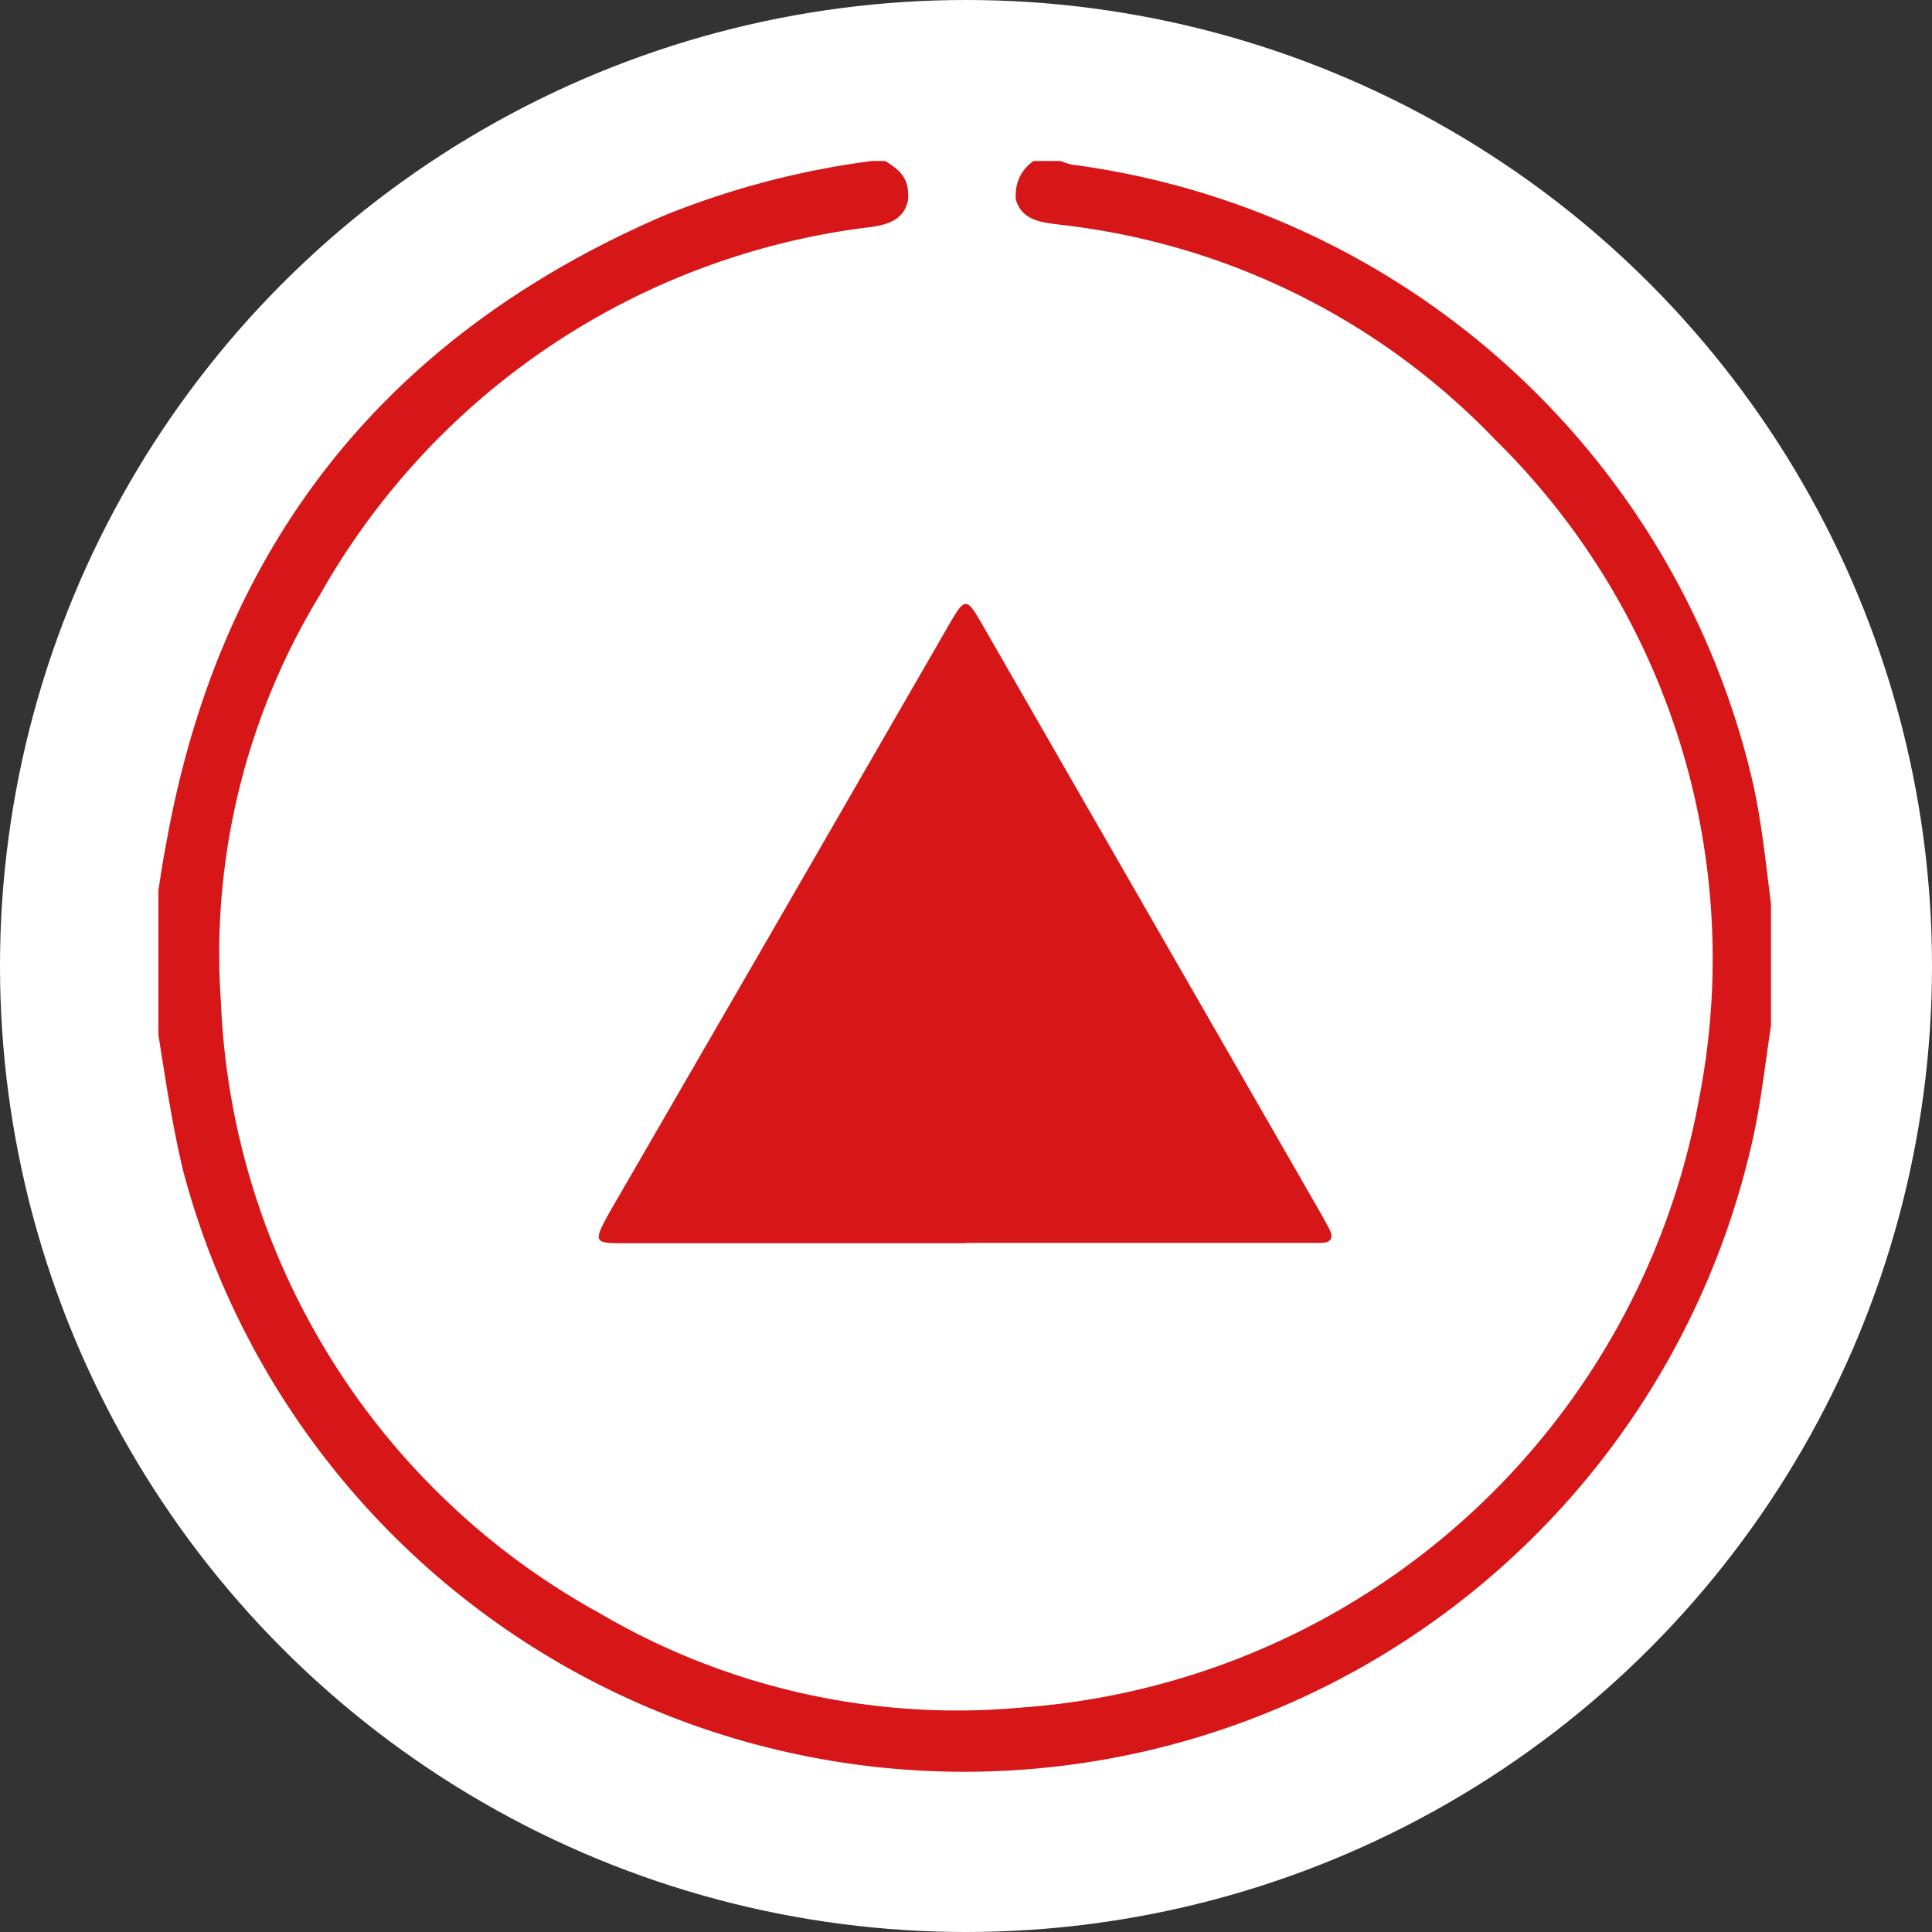
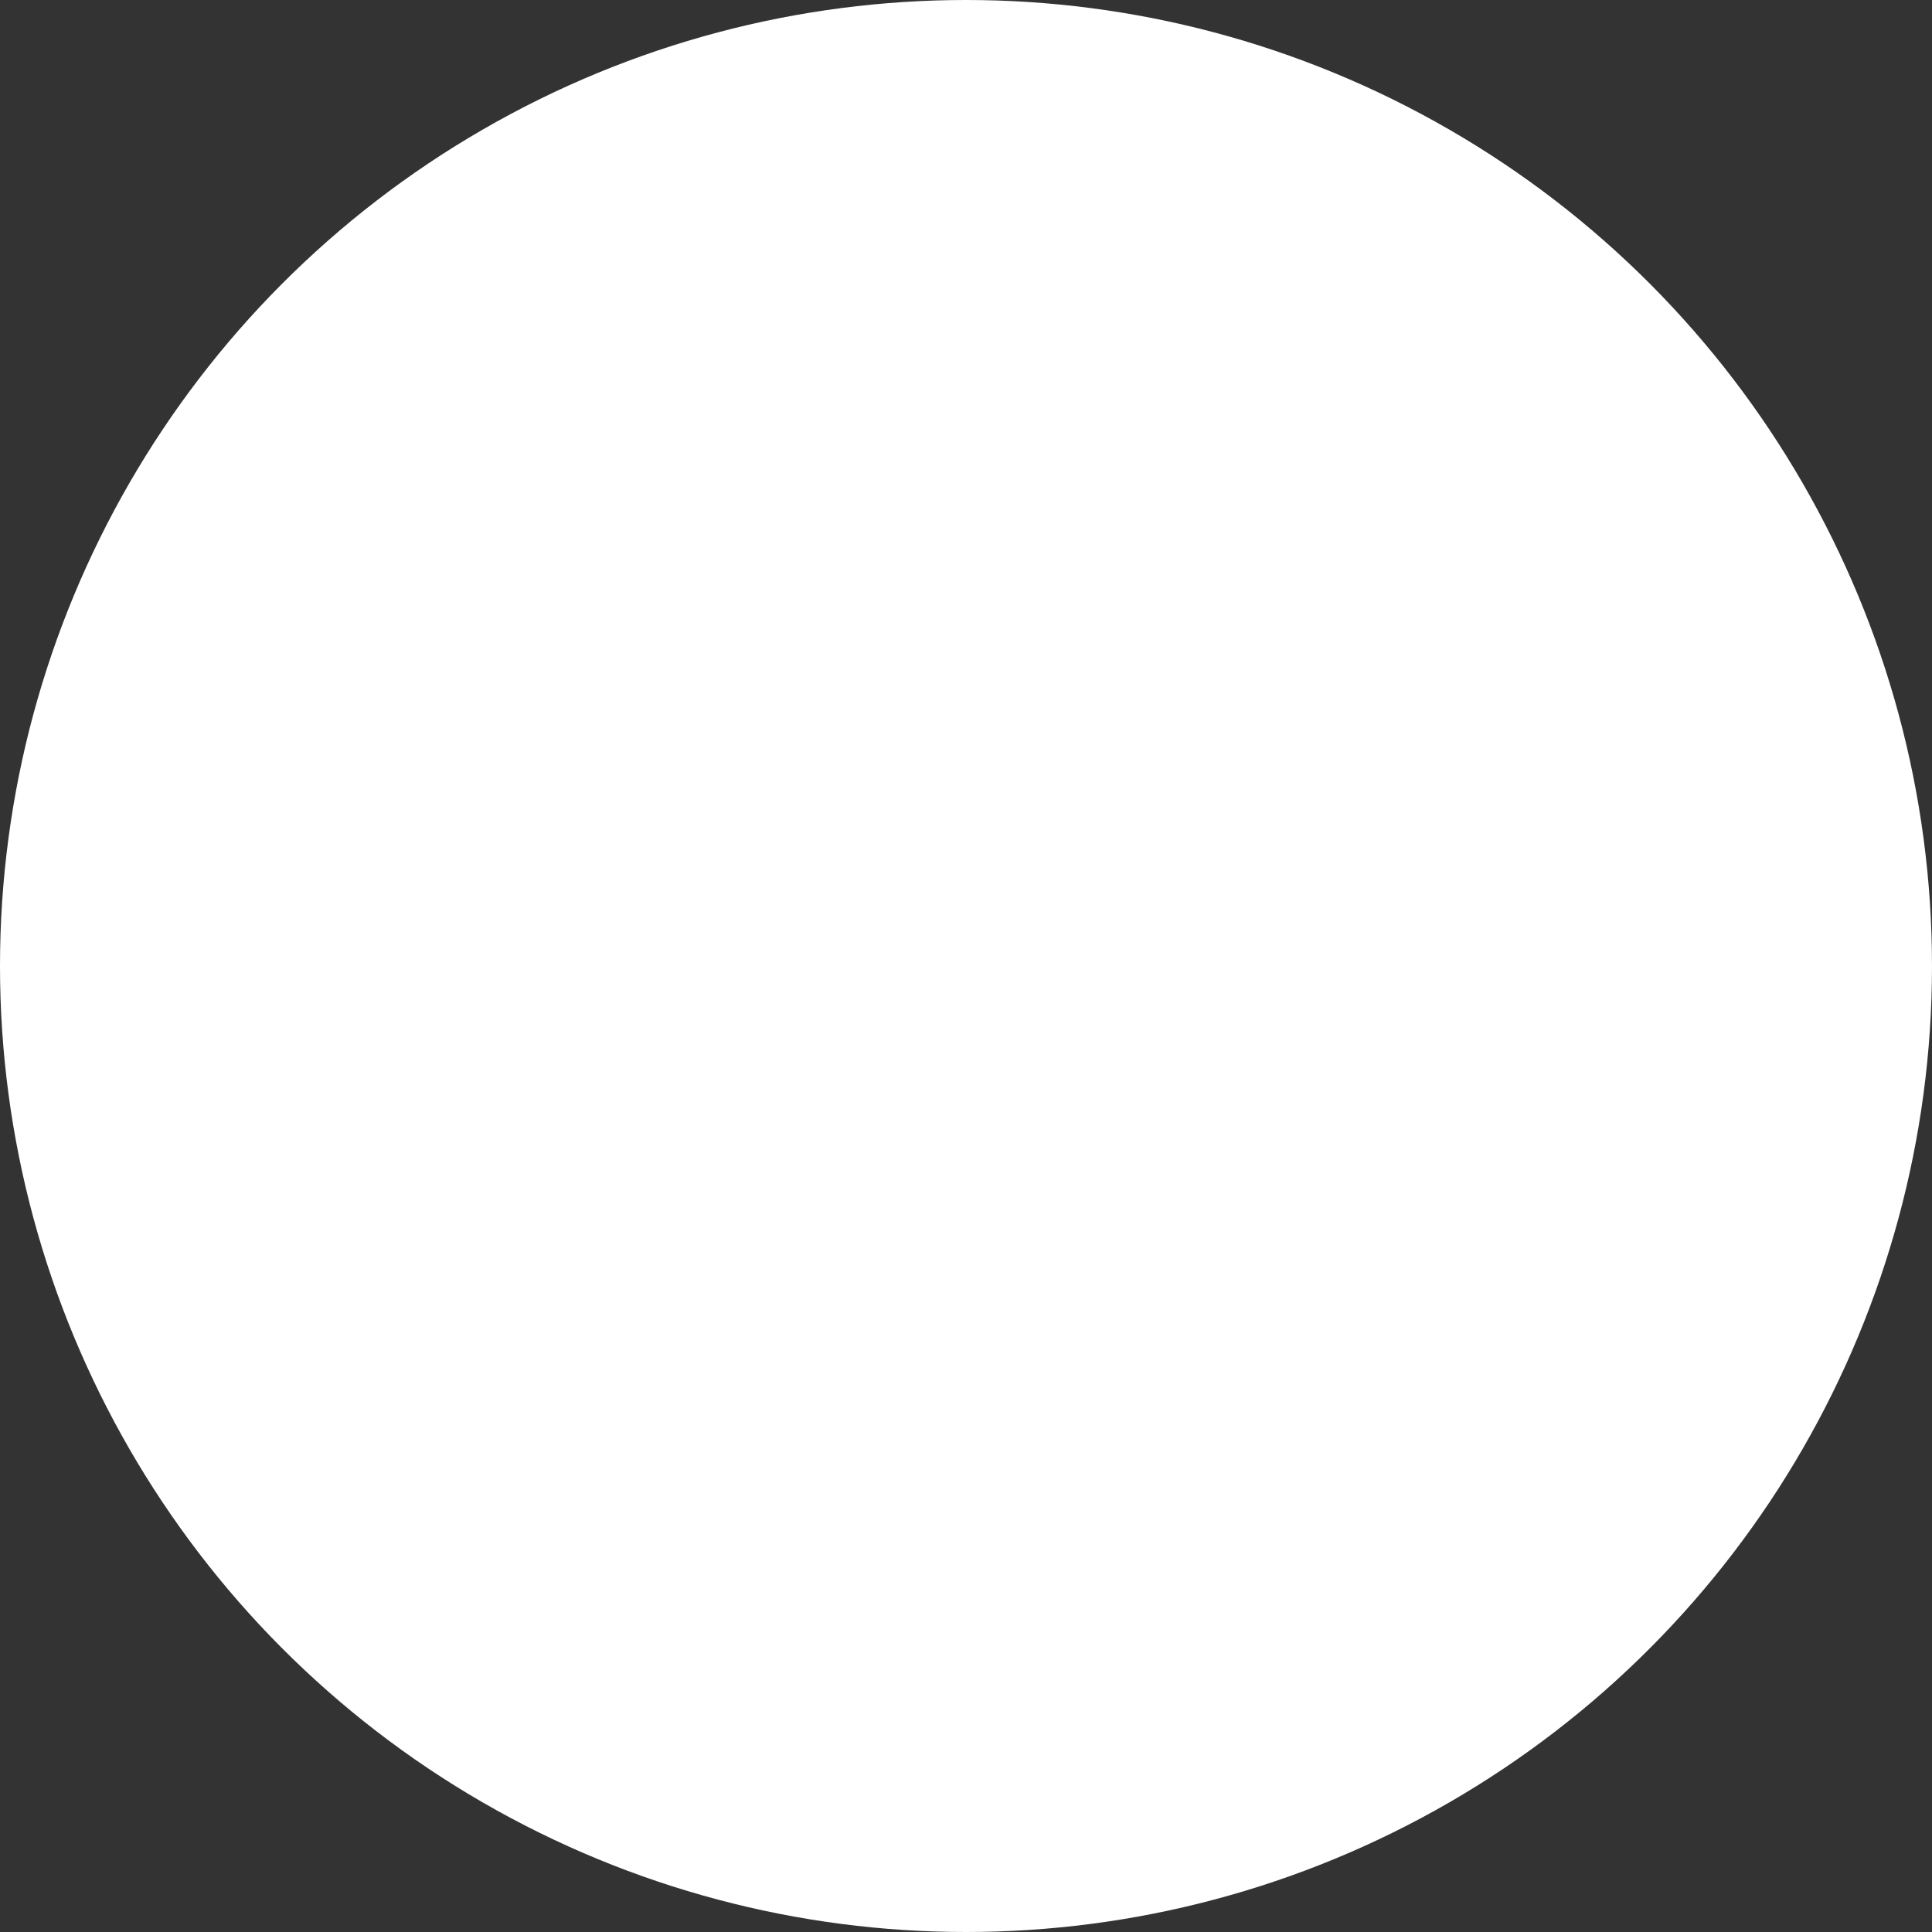
<svg xmlns="http://www.w3.org/2000/svg" viewBox="0 0 60 60" width="53" height="53">
  <rect x="0" y="0" width="60" height="60" fill="#333333" stroke="none" />
  <circle cx="30" cy="30" r="30" fill="#fff" />
-   <path d="M55 28.08v3.77c-.19 1.24-.32 2.5-.61 3.72a25.09 25.09 0 01-48.71.76c-.33-1.39-.54-2.8-.76-4.19v-4.48c.07-.48.15-1 .24-1.45Q7.63 12.31 20.61 6.7A26.22 26.22 0 0127.07 5h.42c.38.23.71.49.71 1a.82.82 0 010 .21c-.12.61-.61.76-1.15.84a22.76 22.76 0 00-17.1 11.4 21.43 21.43 0 00-3.09 12.66 22.74 22.74 0 0011.78 19 21.91 21.91 0 0013.08 2.92A23.08 23.08 0 0052.77 34.1a22.6 22.6 0 00-6.35-20.46A22.1 22.1 0 0033.1 7l-.48-.06c-.48-.07-.92-.21-1.07-.74a1.26 1.26 0 010-.27A1.25 1.25 0 0132.1 5h.84a2.13 2.13 0 00.33.11 25.07 25.07 0 0121.12 19c.31 1.3.44 2.63.61 3.97z" fill="#d71618" />
-   <path d="M30 38.61H19.46c-1 0-1.06 0-.56-.91q5.33-9.2 10.63-18.4c.42-.72.5-.73.92 0L41 37.65l.27.49c.15.28.1.45-.24.46H30z" fill="#d71618" />
</svg>